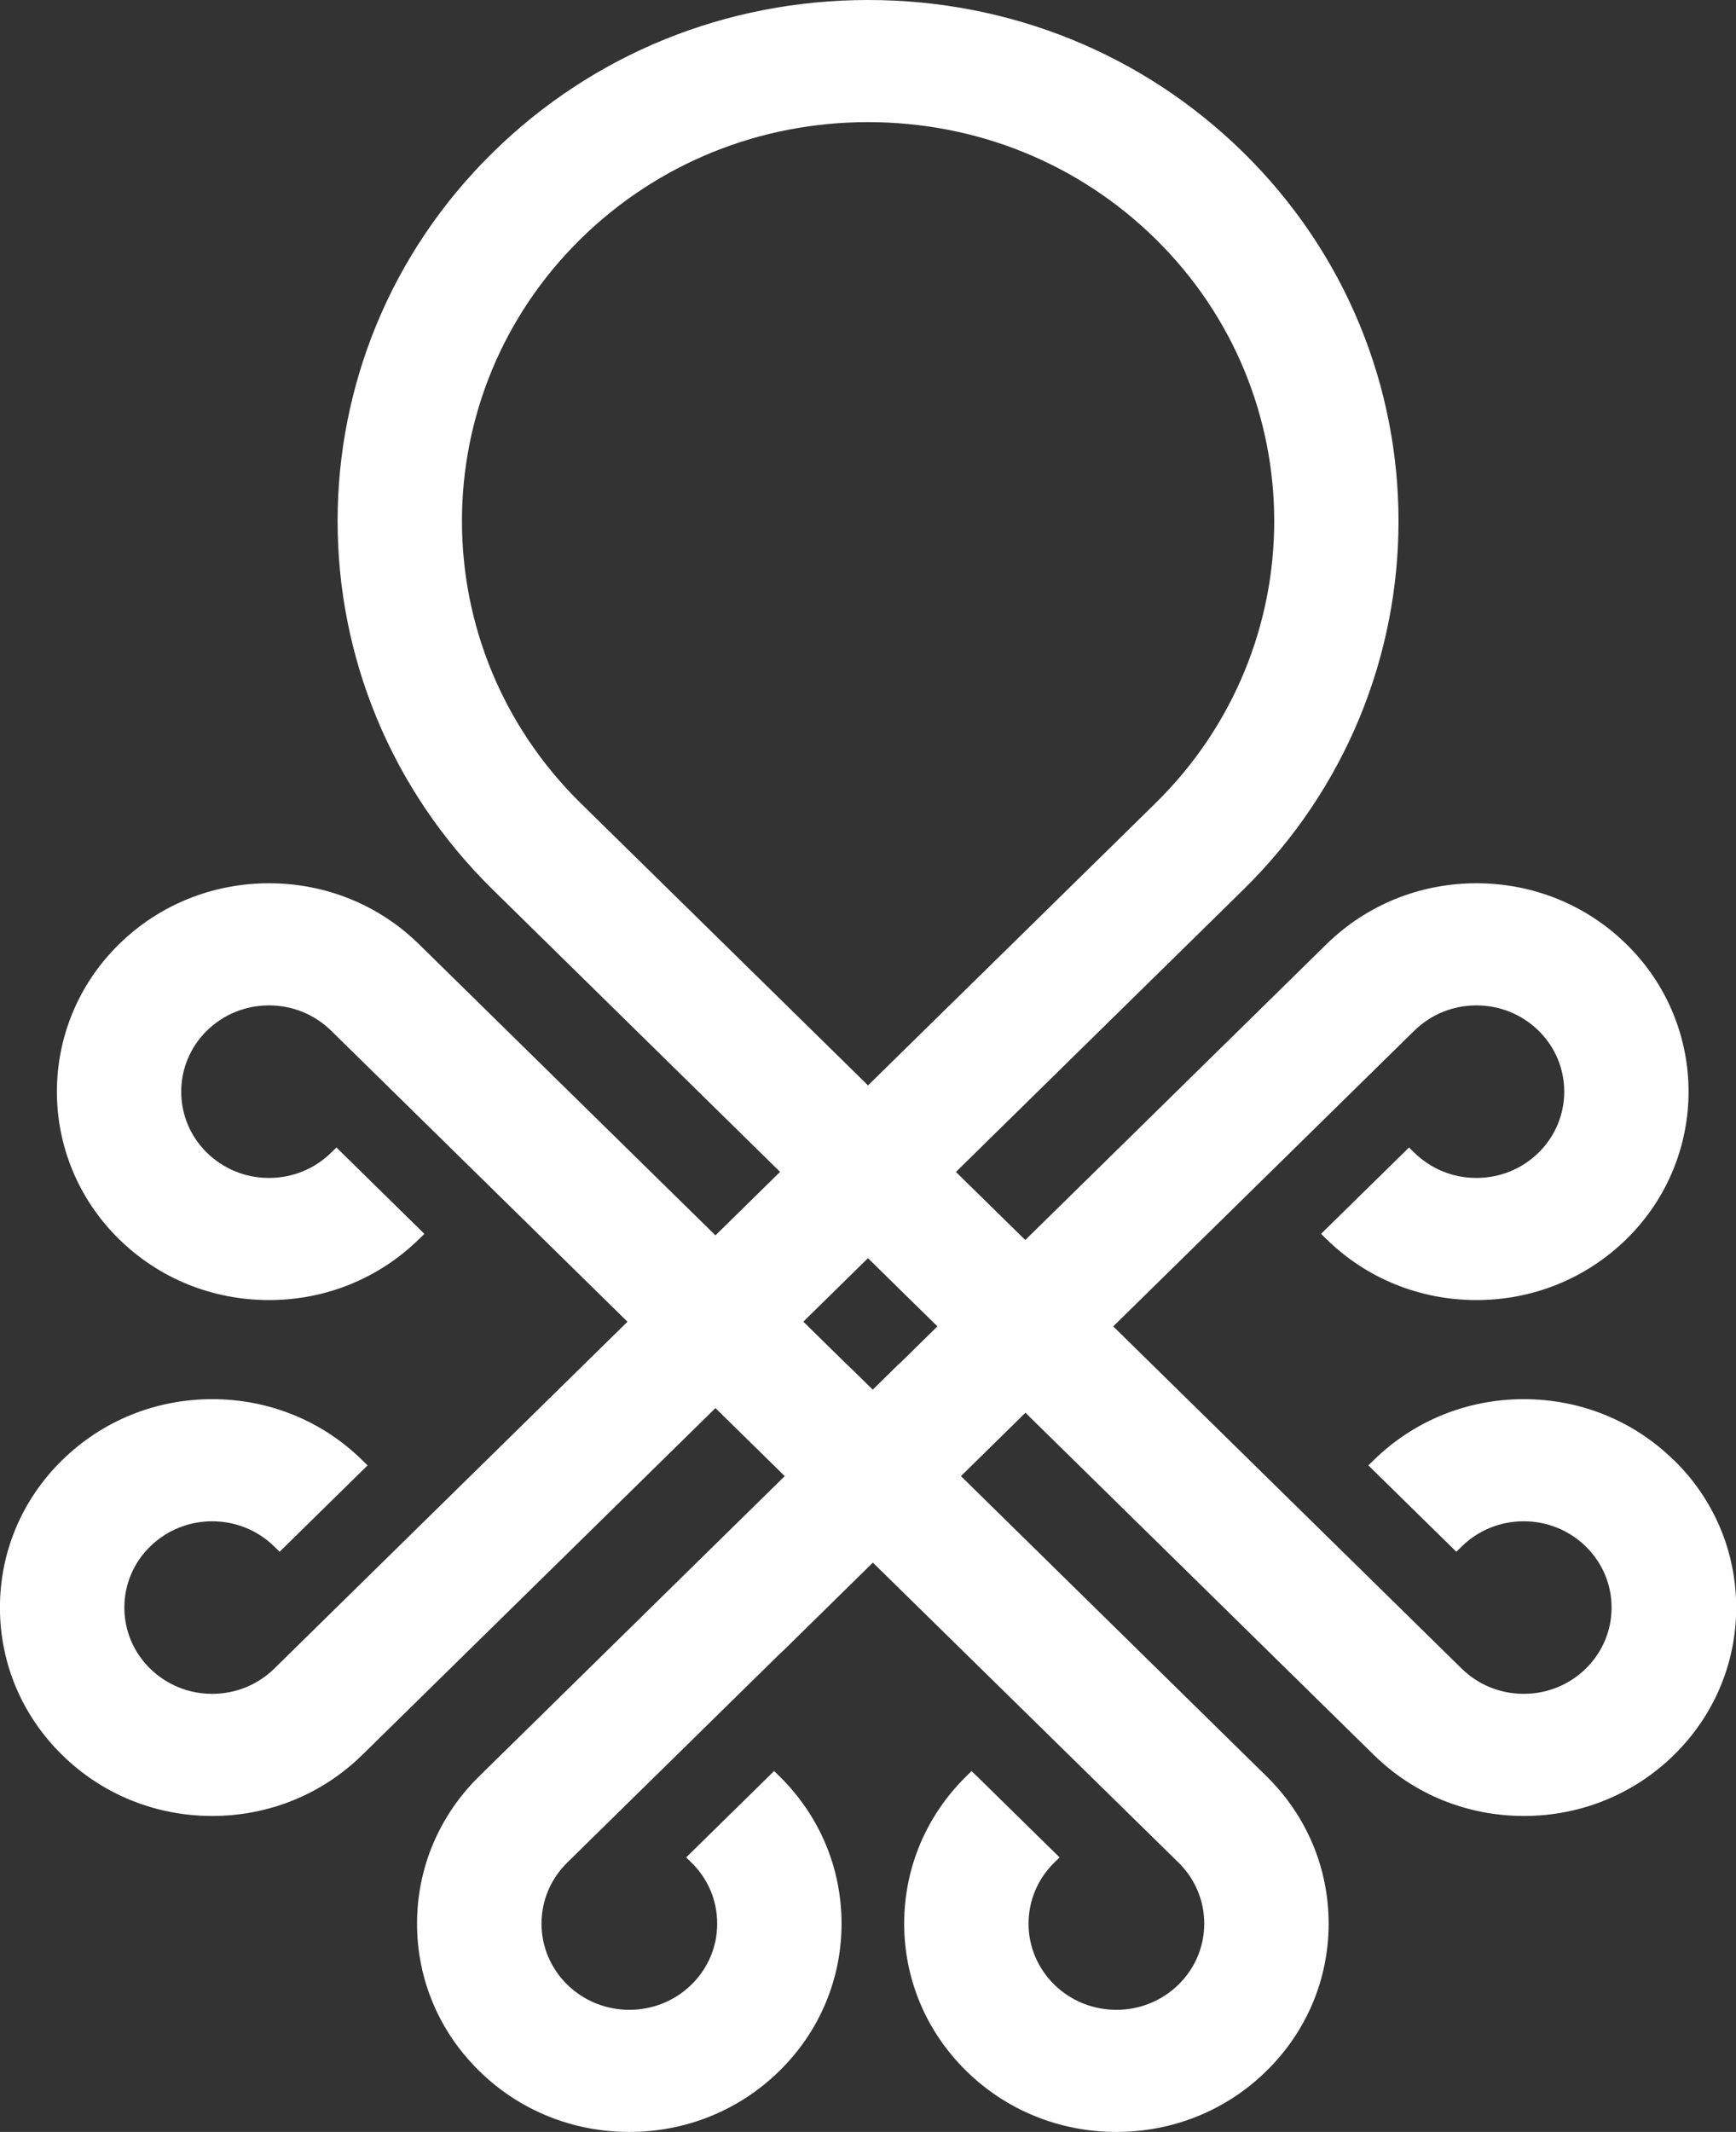
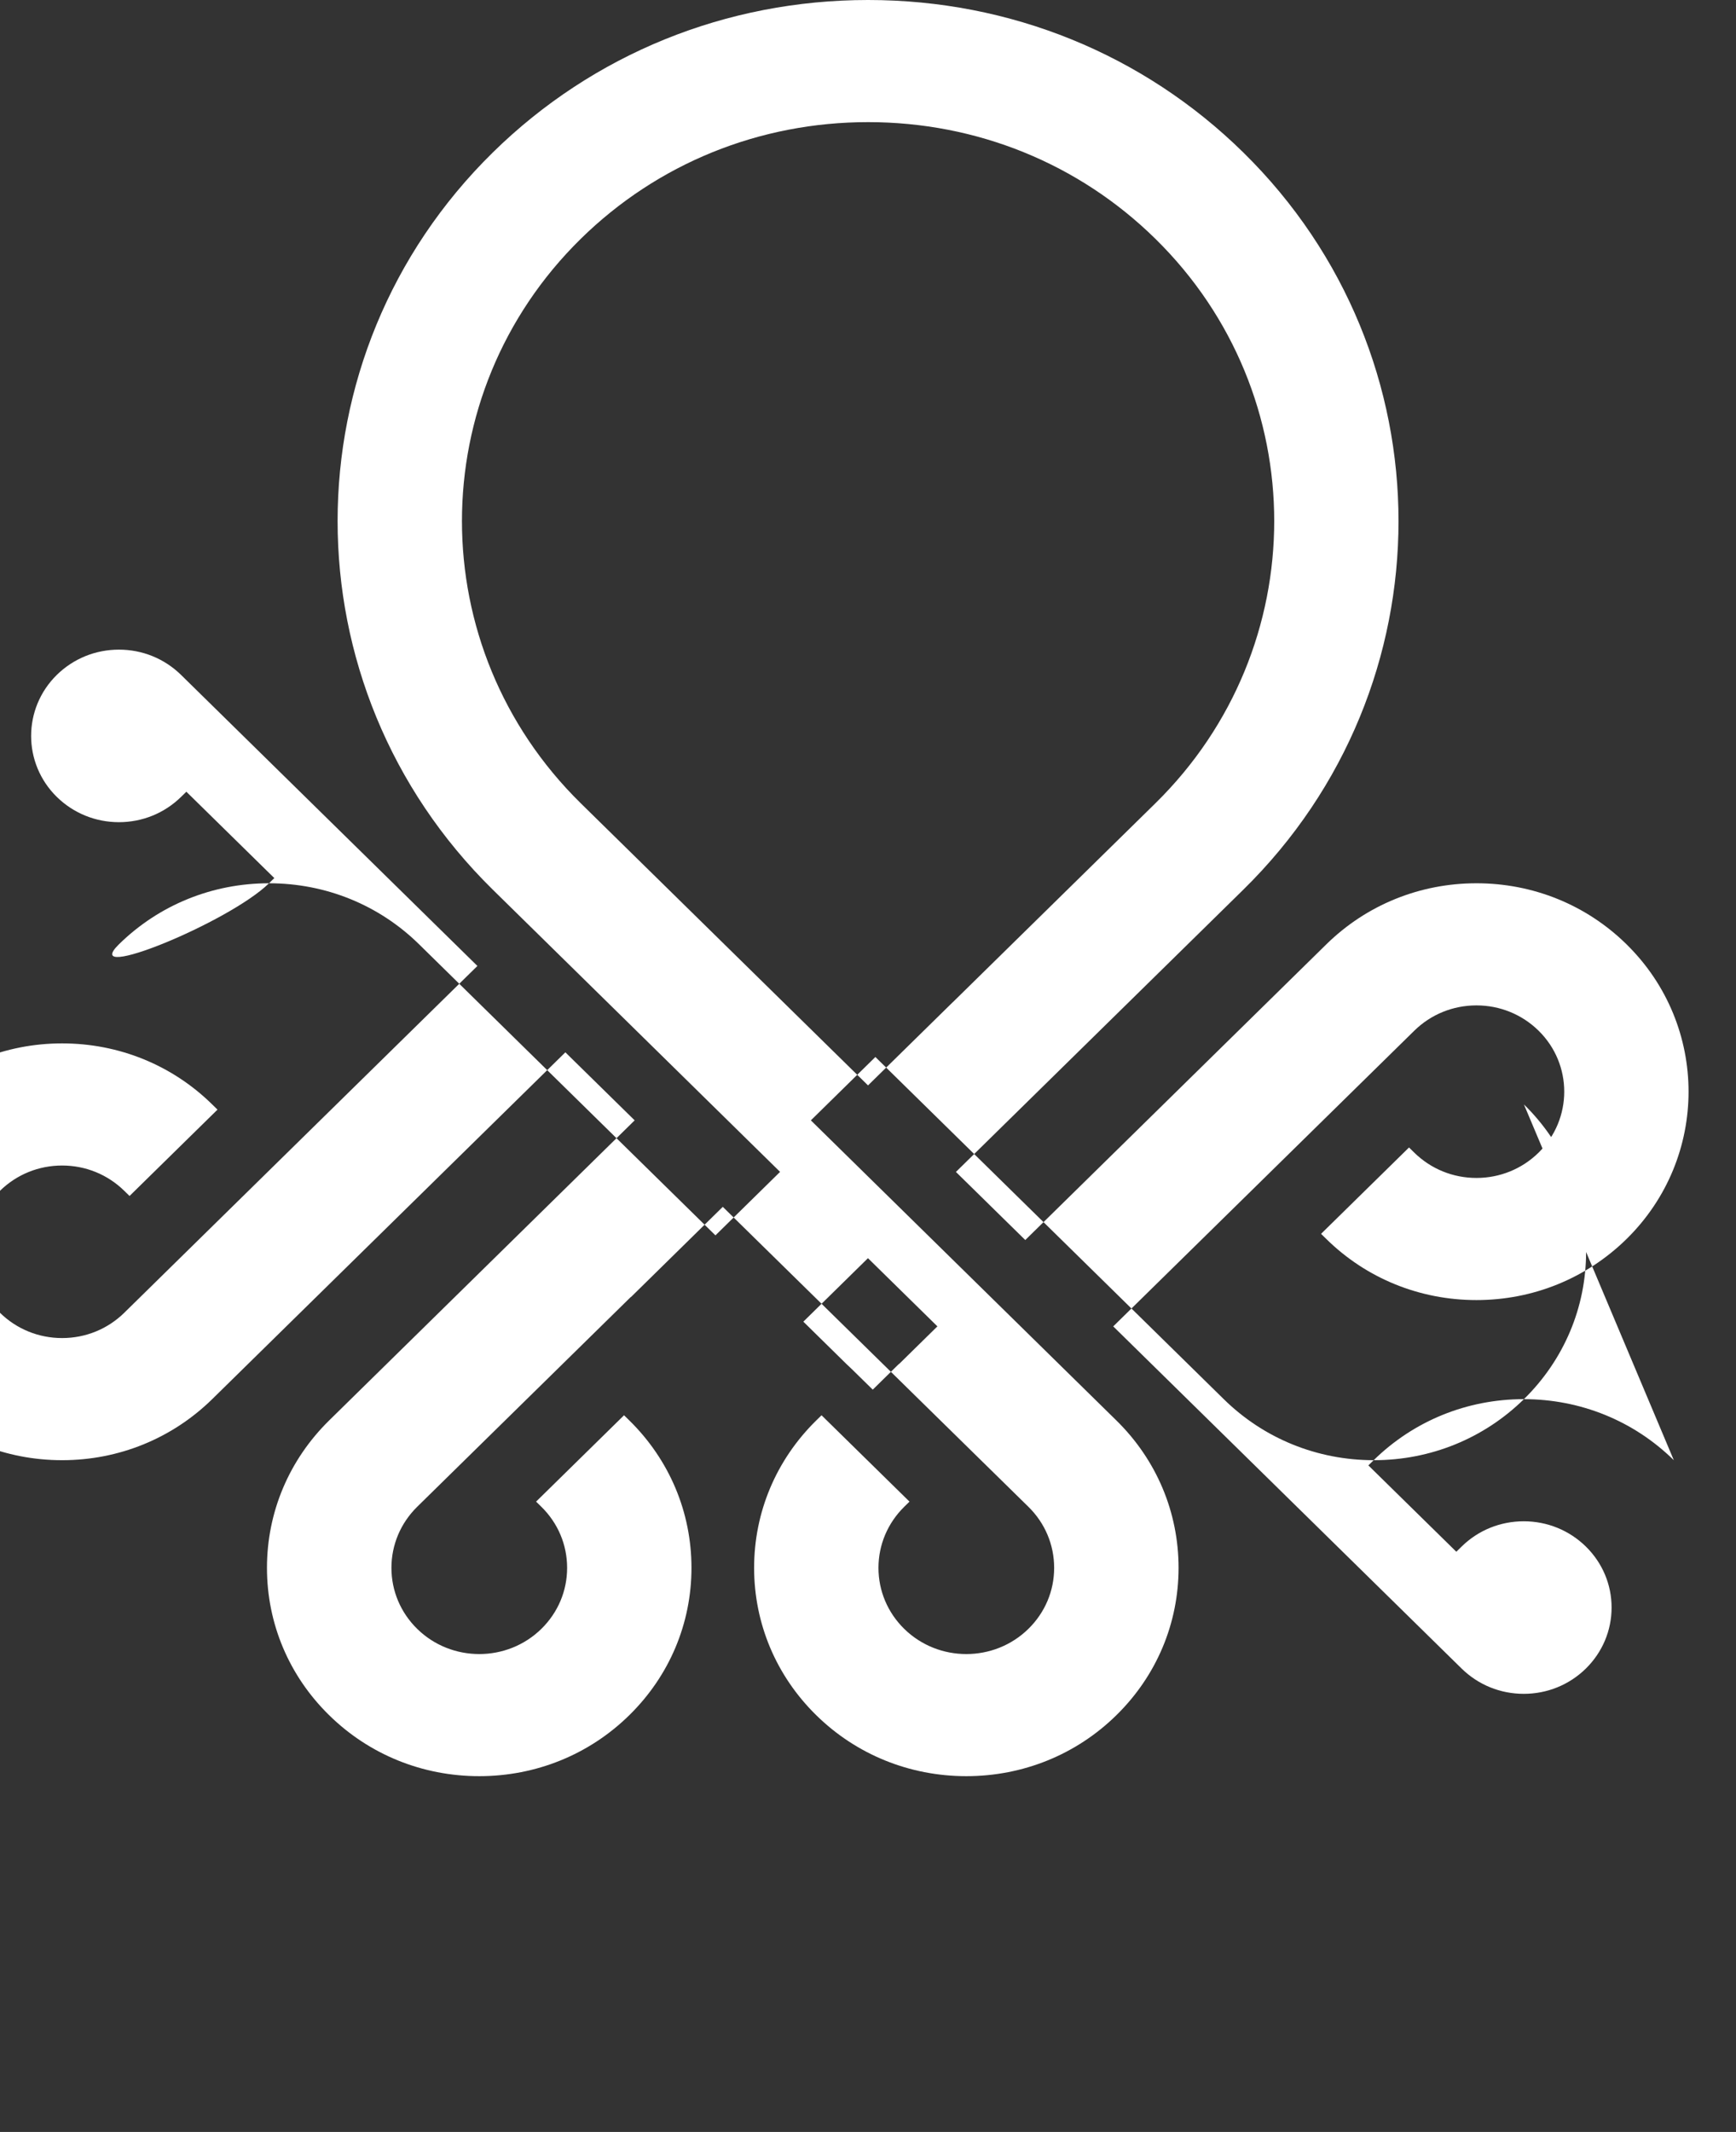
<svg xmlns="http://www.w3.org/2000/svg" viewBox="0 0 297.63 365.36">
  <rect x="0" y="0" width="297.63" height="365.36" fill="#333333" stroke="none" />
  <defs>
    <style>
      .cls-1 {
        fill: #fff;
      }

      .cls-2 {
        isolation: isolate;
      }

      .cls-3 {

      }
    </style>
  </defs>
  <g class="cls-2">
    <g id="Layer_2" data-name="Layer 2">
      <g id="Capa_1" data-name="Capa 1">
        <g class="cls-3">
-           <path class="cls-1" d="m286.97,250.24c-6.87-6.75-16.01-10.46-25.73-10.46s-18.85,3.72-25.73,10.46l-.91.89,15.08,14.8.91-.89c2.84-2.79,6.63-4.33,10.65-4.33s7.8,1.54,10.65,4.33c2.84,2.79,4.41,6.51,4.41,10.45s-1.57,7.66-4.41,10.46c-2.85,2.79-6.63,4.33-10.65,4.33s-7.8-1.54-10.65-4.33l-59.73-58.64,51.62-50.68c2.85-2.79,6.63-4.33,10.65-4.33s7.8,1.54,10.65,4.33c5.87,5.76,5.87,15.14,0,20.91-2.85,2.79-6.63,4.33-10.65,4.33s-7.8-1.54-10.65-4.33l-.91-.89-15.08,14.8.91.89c6.87,6.75,16.01,10.46,25.73,10.46s18.85-3.72,25.73-10.46c14.18-13.93,14.18-36.59,0-50.51-6.87-6.75-16.01-10.46-25.73-10.46s-18.86,3.72-25.73,10.46l-51.62,50.68-11.89-11.67,49.27-48.37c35.48-34.83,35.48-91.5,0-126.34C196.02,9.28,173.17,0,148.83,0s-47.18,9.28-64.34,26.13c-35.48,34.83-35.48,91.5,0,126.34l34.73,34.1h0s14.52,14.26,14.52,14.26l-11.08,10.88-50.81-49.88c-6.87-6.75-16.01-10.46-25.73-10.46s-18.86,3.72-25.73,10.46c-14.18,13.93-14.18,36.59,0,50.51,6.87,6.75,16.01,10.46,25.73,10.46s18.85-3.72,25.73-10.46l.91-.89-15.08-14.8-.91.89c-2.85,2.79-6.63,4.33-10.65,4.33s-7.8-1.54-10.65-4.33c-5.87-5.76-5.87-15.14,0-20.91,2.85-2.79,6.63-4.33,10.65-4.33s7.8,1.54,10.65,4.33l50.81,49.88-60.55,59.44c-2.85,2.79-6.63,4.33-10.65,4.33s-7.8-1.54-10.65-4.33c-2.84-2.79-4.41-6.51-4.41-10.46s1.57-7.66,4.41-10.45c2.85-2.79,6.63-4.33,10.65-4.33s7.8,1.54,10.65,4.33l.91.89,15.08-14.8-.91-.89c-6.87-6.75-16.01-10.46-25.73-10.46s-18.86,3.72-25.73,10.46c-6.87,6.74-10.66,15.71-10.66,25.25s3.78,18.51,10.66,25.26c6.87,6.75,16.01,10.46,25.73,10.46s18.85-3.72,25.73-10.46l60.55-59.44,11.88,11.66-52.38,51.43c-6.87,6.75-10.66,15.72-10.66,25.26s3.78,18.51,10.66,25.25c6.86,6.74,16,10.45,25.73,10.45,9.73,0,18.87-3.71,25.73-10.45,6.87-6.74,10.66-15.71,10.66-25.25s-3.78-18.51-10.65-25.26l-.91-.89-15.08,14.8.91.89c2.84,2.79,4.41,6.5,4.41,10.46s-1.57,7.66-4.41,10.45c-5.87,5.76-15.42,5.77-21.3,0-2.84-2.79-4.41-6.51-4.41-10.45s1.57-7.66,4.41-10.46l36.63-35.96.02.02,15.75-15.47,52.4,51.41c2.84,2.79,4.41,6.5,4.41,10.46s-1.57,7.66-4.41,10.45c-5.87,5.76-15.42,5.77-21.3,0-2.84-2.79-4.41-6.51-4.41-10.45s1.57-7.66,4.41-10.46l.91-.89-15.08-14.8-.91.89c-6.87,6.75-10.65,15.72-10.65,25.26s3.78,18.51,10.65,25.25c6.86,6.74,16,10.45,25.73,10.45,9.73,0,18.87-3.71,25.73-10.45,6.87-6.74,10.66-15.71,10.66-25.25s-3.78-18.51-10.66-25.26l-52.38-51.43,11.06-10.86,59.73,58.64c6.87,6.75,16.01,10.46,25.73,10.46s18.86-3.72,25.73-10.46c6.87-6.75,10.66-15.72,10.66-25.26s-3.78-18.51-10.66-25.25ZM148.83,20.93c18.63,0,36.13,7.1,49.26,20,27.16,26.67,27.16,70.06,0,96.73l-34.75,34.11h-.01s-14.51,14.24-14.51,14.24l-49.25-48.35c-27.16-26.67-27.16-70.06,0-96.73,13.14-12.9,30.63-20,49.26-20Zm11.88,206.38l-6.57,6.45-.02-.02-4.49,4.41-3.61-3.54-.9-.85-7.39-7.26,11.08-10.88,11.9,11.68Z" />
+           <path class="cls-1" d="m286.97,250.24c-6.87-6.75-16.01-10.46-25.73-10.46s-18.85,3.72-25.73,10.46l-.91.89,15.08,14.8.91-.89c2.84-2.79,6.63-4.33,10.65-4.33s7.8,1.54,10.65,4.33c2.84,2.79,4.41,6.51,4.41,10.45s-1.57,7.66-4.41,10.46c-2.85,2.79-6.63,4.33-10.65,4.33s-7.8-1.54-10.65-4.33l-59.73-58.64,51.62-50.68c2.85-2.79,6.63-4.33,10.65-4.33s7.8,1.54,10.65,4.33c5.87,5.76,5.87,15.14,0,20.91-2.85,2.79-6.63,4.33-10.65,4.33s-7.8-1.54-10.65-4.33l-.91-.89-15.08,14.8.91.89c6.87,6.75,16.01,10.46,25.73,10.46s18.85-3.72,25.73-10.46c14.18-13.93,14.18-36.59,0-50.51-6.87-6.75-16.01-10.46-25.73-10.46s-18.86,3.72-25.73,10.46l-51.62,50.68-11.89-11.67,49.27-48.37c35.48-34.83,35.48-91.5,0-126.34C196.02,9.28,173.17,0,148.83,0s-47.18,9.28-64.34,26.13c-35.48,34.83-35.48,91.5,0,126.34l34.73,34.1h0s14.52,14.26,14.52,14.26l-11.08,10.88-50.81-49.88c-6.87-6.75-16.01-10.46-25.73-10.46s-18.86,3.72-25.73,10.46s18.85-3.72,25.73-10.46l.91-.89-15.08-14.8-.91.89c-2.85,2.79-6.63,4.33-10.65,4.33s-7.8-1.54-10.65-4.33c-5.87-5.76-5.87-15.14,0-20.91,2.85-2.79,6.63-4.33,10.65-4.33s7.8,1.54,10.65,4.33l50.81,49.88-60.55,59.44c-2.85,2.79-6.63,4.33-10.65,4.33s-7.8-1.54-10.65-4.33c-2.84-2.79-4.41-6.51-4.41-10.46s1.57-7.66,4.41-10.45c2.85-2.79,6.63-4.33,10.65-4.33s7.8,1.54,10.65,4.33l.91.89,15.08-14.8-.91-.89c-6.87-6.75-16.01-10.46-25.73-10.46s-18.86,3.72-25.73,10.46c-6.87,6.74-10.66,15.71-10.66,25.25s3.78,18.51,10.66,25.26c6.87,6.75,16.01,10.46,25.73,10.46s18.85-3.72,25.73-10.46l60.55-59.44,11.88,11.66-52.38,51.43c-6.87,6.75-10.66,15.72-10.66,25.26s3.78,18.51,10.66,25.25c6.86,6.74,16,10.45,25.73,10.45,9.73,0,18.87-3.71,25.73-10.45,6.87-6.74,10.66-15.71,10.66-25.25s-3.78-18.51-10.65-25.26l-.91-.89-15.08,14.8.91.89c2.84,2.79,4.41,6.5,4.41,10.46s-1.57,7.66-4.41,10.45c-5.87,5.76-15.42,5.77-21.3,0-2.84-2.79-4.41-6.51-4.41-10.45s1.57-7.66,4.41-10.46l36.63-35.96.02.02,15.75-15.47,52.4,51.41c2.84,2.79,4.41,6.5,4.41,10.46s-1.57,7.66-4.41,10.45c-5.87,5.76-15.42,5.77-21.3,0-2.84-2.79-4.41-6.51-4.41-10.45s1.57-7.66,4.41-10.46l.91-.89-15.08-14.8-.91.89c-6.87,6.75-10.65,15.72-10.65,25.26s3.78,18.51,10.65,25.25c6.86,6.74,16,10.45,25.73,10.45,9.73,0,18.87-3.71,25.73-10.45,6.87-6.74,10.66-15.71,10.66-25.25s-3.78-18.51-10.66-25.26l-52.38-51.43,11.06-10.86,59.73,58.64c6.87,6.75,16.01,10.46,25.73,10.46s18.86-3.72,25.73-10.46c6.87-6.75,10.66-15.72,10.66-25.26s-3.78-18.51-10.66-25.25ZM148.83,20.93c18.63,0,36.13,7.1,49.26,20,27.16,26.67,27.16,70.06,0,96.73l-34.75,34.11h-.01s-14.51,14.24-14.51,14.24l-49.25-48.35c-27.16-26.67-27.16-70.06,0-96.73,13.14-12.9,30.63-20,49.26-20Zm11.88,206.38l-6.57,6.45-.02-.02-4.49,4.41-3.61-3.54-.9-.85-7.39-7.26,11.08-10.88,11.9,11.68Z" />
        </g>
      </g>
    </g>
  </g>
</svg>